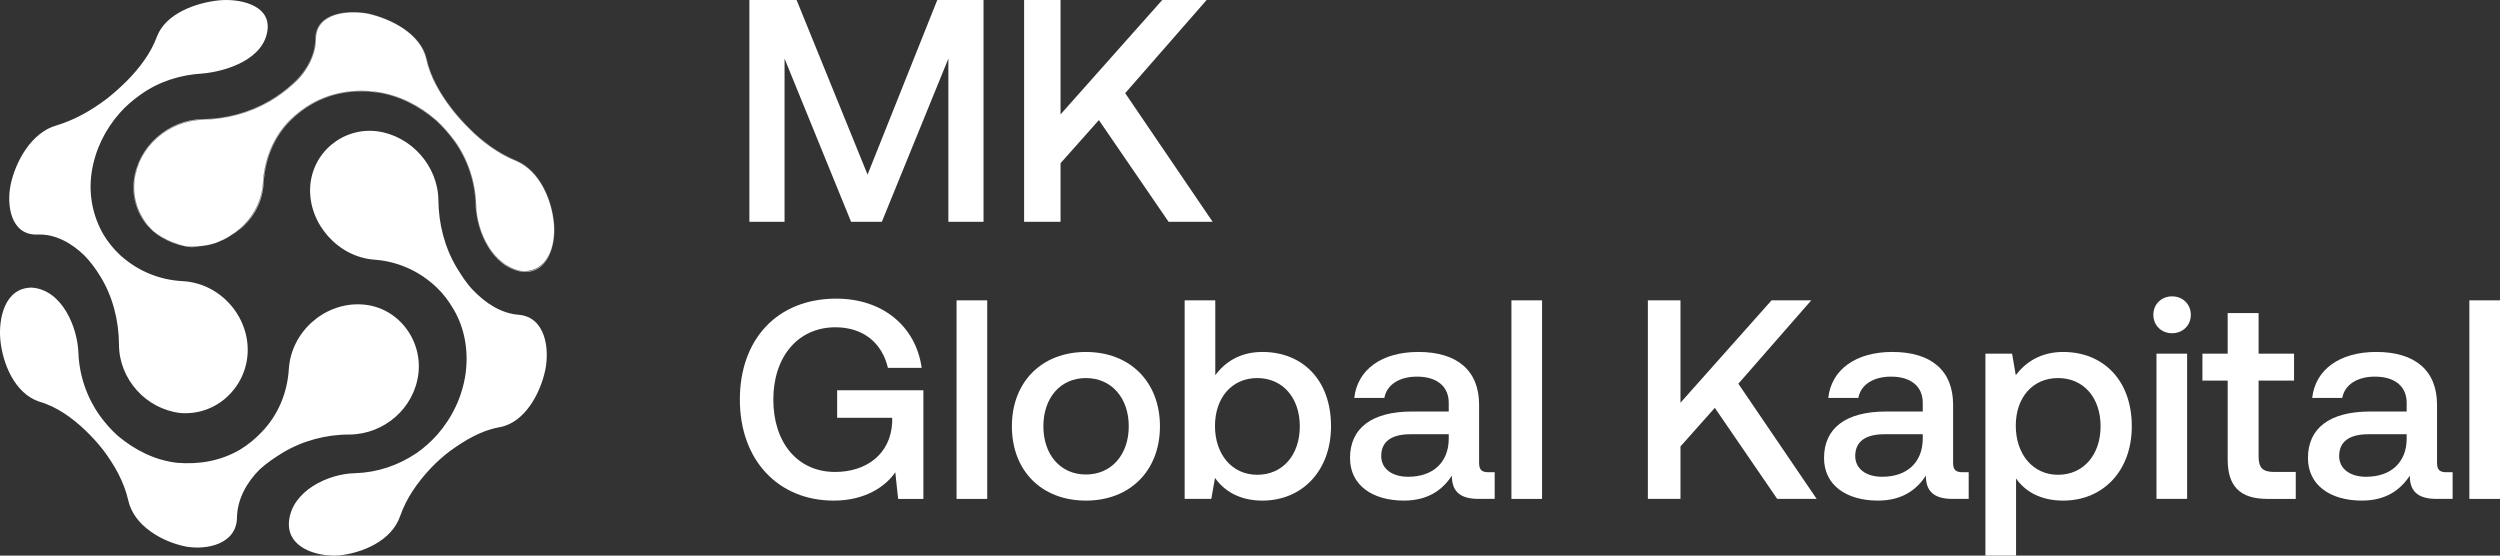
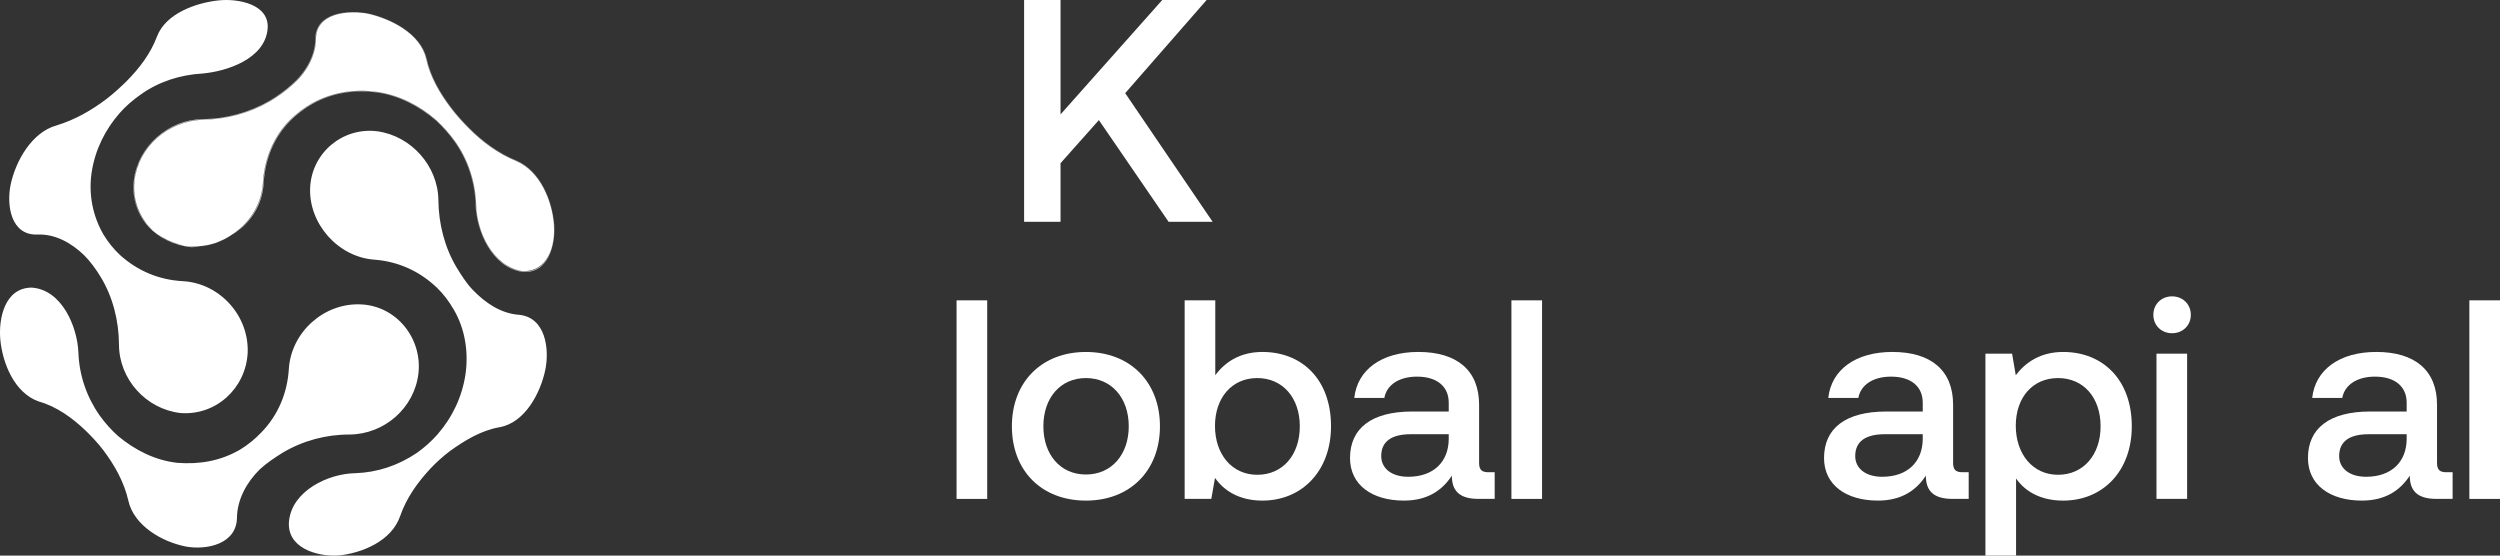
<svg xmlns="http://www.w3.org/2000/svg" id="uuid-e0878799-4936-4c92-827c-d8e8975403fb" data-name="Livello 2" viewBox="0 0 2404.37 534.38">
  <rect x="0" y="0" width="2404.37" height="534.38" fill="#333333" stroke="none" />
  <defs>
    <style>
      .uuid-c538dc54-4db0-450b-bb8b-a9a0dd688169 {
        fill: #fff;
      }
    </style>
  </defs>
  <g id="uuid-719f4f2e-5146-448c-85c5-6187119b5295" data-name="Livello 1">
    <g>
      <path class="uuid-c538dc54-4db0-450b-bb8b-a9a0dd688169" d="M256.77,28.12c-2.76,27.36-38.71,41.31-62.02,42.1-21.39.9-42.41,8.05-59.87,20.47-7.24,5.08-14.2,10.92-19.99,17.62-14.33,16.13-23.94,35.9-27.23,57.25-3.19,20.95.78,42.07,11.39,60.45,4.53,7.44,10.06,14.28,16.46,20.19,16.9,15.39,37.93,23.79,60.77,24.94,35.08,3.62,62.95,32.41,61.21,68.53-1.93,34.5-30.22,58.27-64.18,56.9-32.81-4.84-58-31.62-58.25-65.34-.14-22.86-5.93-45.96-17.89-65.54-4.6-7.36-9.66-14.6-15.84-20.73-12.35-11.79-27.81-20.59-45.36-19.98-25.48,1.3-29.31-28.47-25.49-47.25,4.67-22.52,20.07-50.03,43.74-56.6,17.76-5.57,33.89-14.59,48.7-25.81,6.8-5.29,13.21-11.06,19.32-17.13,12.21-12.38,23.08-26.69,29.22-43.1C159.85,12.98,188.86,2.65,210.41.6c17.57-1.79,48.84,3.3,46.36,27.52M10.2,177.81c-3.94,19.27-.03,48.6,25.72,47.77,17.28-.79,32.99,8.25,45.03,19.92,6.1,6.1,11.21,13.24,15.72,20.58,11.92,19.46,17.59,42.38,17.76,65.1,0,33.43,25.89,62.07,58.87,66.02,34.26,2.82,62.97-23.64,64.88-57.49,1.71-35.51-26.35-67.07-61.88-69.27-22.88-1.14-43.37-9.56-60.4-24.75-6.38-5.84-11.87-12.68-16.37-20.06-10.56-18.27-14.52-39.26-11.35-60.1,3.27-21.28,12.85-40.82,27.05-56.94,5.82-6.62,12.68-12.47,19.89-17.52,17.38-12.54,38.25-19.15,59.53-20.35,23.63-2.1,59.84-14.03,62.7-42.58C259.79,3.77,228.41-1.56,210.5.36c-21.63,2.2-51.1,12.44-59.55,34.82-6.02,16.27-16.96,30.53-29.06,42.77-6.1,6.01-12.41,11.77-19.17,17.02-14.62,11.11-30.74,20.31-48.35,25.66-23.87,6.56-39.47,34.49-44.17,57.18M237.84,339.68c1.71-35.68-26.17-66.25-61.55-68.9-22.84-1.15-43.62-9.59-60.58-24.84-6.39-5.87-11.91-12.71-16.42-20.12-10.58-18.27-14.54-39.43-11.37-60.27,3.28-21.31,12.91-40.96,27.14-57.09,5.8-6.67,12.72-12.5,19.94-17.57,17.32-12.44,38.44-19.47,59.7-20.41,23.55-1.49,59.53-14.33,62.36-42.34C259.54,3.82,228.29-1.37,210.46.48c-21.61,2.14-50.82,12.38-59.25,34.65-6.07,16.31-17,30.64-29.14,42.93-6.1,6.04-12.46,11.81-19.25,17.08-14.69,11.13-30.86,20.32-48.53,25.74-23.78,6.58-39.26,34.25-43.95,56.89-3.88,19.03-.08,48.57,25.6,47.51,17.31-.72,33.13,8.21,45.2,19.94,6.13,6.13,11.22,13.3,15.78,20.65,11.91,19.49,17.67,42.57,17.83,65.33,0,33.73,25.75,61.15,58.56,65.67,34.15,1.94,62.6-22.82,64.53-57.19M30.45,277.23c28.72,1.88,43.55,37.33,44.45,62.14.83,21.81,8.1,42.81,20.64,60.63,5.22,7.19,11.14,13.81,17.73,19.76,16.53,13.61,35.55,23.41,57.07,25.9,21.44,2.28,42.04-1.9,60.78-12.64,7.68-4.63,14.56-10.32,20.79-16.76,16.27-16.62,25.2-38.27,26.58-61.41,2.21-35.27,33.44-62.6,68.59-61.4,34.12,1.4,58.51,32.64,54.74,65.76-3.89,33.19-32.46,57.41-65.43,58.07-22.77.09-45.43,5.74-64.96,17.65-7.8,4.83-15.37,9.85-22.13,16.09-12.38,12.44-21.66,28.71-21.98,46.6-.27,25.19-28.7,31.59-48.84,27.66-22.36-4.5-49.17-19.64-54.56-43.73-3.97-17.88-13.33-34.45-24.28-48.95-5.23-6.84-11.06-13.15-17.3-19.08-12.38-12.1-28.11-23.11-44.92-27.86-23.32-7.82-34.62-36.3-36.83-58.82-1.98-21.52,4.45-48.02,29.87-49.63M178.54,525.6c20.35,3.71,49.12-2.32,49.37-27.91.34-17.72,9.53-34.05,21.91-46.28,6.74-6.17,14.25-11.15,21.97-15.98,19.48-11.62,41.86-17.62,64.53-17.52,33.33-.36,62.14-25.36,66.1-58.68,3.84-33.59-20.83-64.94-55.3-66.49-35.59-1.61-67.07,26.7-69.33,62.09-1.4,23.03-10.3,44.46-26.43,61.03-6.13,6.45-13.02,12.04-20.62,16.67-18.87,10.88-38.86,14.27-60.42,12.58-21.35-2.47-40.4-12.13-56.75-25.74-6.6-5.85-12.47-12.51-17.63-19.65-12.51-17.68-19.71-38.63-20.52-60.29-.91-25.13-15.9-60.89-44.96-62.82-25.85.15-32.03,29.57-30.15,50.18,2.24,22.92,13.66,51.27,37.19,59.42,16.79,4.67,32.17,15.78,44.6,27.68,6.15,5.94,11.94,12.16,17.17,18.95,10.87,14.36,20.19,30.88,24.14,48.59,5.42,24.28,32.55,39.68,55.13,44.16M278.14,354.85h0c-1.39,23.06-10.35,44.61-26.51,61.22-6.18,6.43-13.06,12.09-20.7,16.71-18.96,10.91-38.96,14.27-60.6,12.61-21.41-2.5-40.47-12.22-56.91-25.82-6.58-5.92-12.48-12.54-17.68-19.7-12.49-17.75-19.77-38.74-20.58-60.46-.9-24.99-15.78-60.59-44.7-62.48-25.66.68-31.93,28.97-30.01,49.91,2.23,22.68,13.56,51.19,37.01,59.12,16.83,4.66,32.3,15.81,44.76,27.77,6.19,5.94,12,12.2,17.23,19.01,10.89,14.42,20.25,31,24.21,48.77,5.41,24.21,32.38,39.45,54.85,43.94,20.24,3.91,48.84-2.35,49.11-27.78.33-17.78,9.61-34.09,21.94-46.44,6.77-6.19,14.29-11.21,22.06-16.03,19.47-11.74,42.06-17.61,64.74-17.59,33.2-.61,61.82-25.03,65.76-58.37,3.81-33.38-20.7-64.65-55.02-66.13-35.39-1.18-66.73,26.19-68.96,61.74M278.6,501.05c2.9-28.68,37.38-44.97,62.77-45.41,21.69-.37,41.91-7.53,59.76-19.61,7.33-5.1,13.9-11.07,19.85-17.73,14.52-16.62,23.9-36.4,27.23-58.26,2.93-21.48-.18-43.85-11.35-62.73-4.45-7.71-9.87-15.05-16.31-21.22-16.83-15.93-37.16-25.29-60.39-27.06-34.42-3.74-62.84-33.32-61.17-68.74,1.72-33.05,30.9-57.53,63.86-53.44,32.34,4.27,57.82,33.09,58.2,65.65.24,22.69,5.97,45.66,17.68,65.19,4.73,7.58,9.49,15.19,15.68,21.68,12.05,12.42,27.07,22.72,44.82,24,25.18,1.99,28.97,32.66,25,52.2-4.49,21.74-19.17,50.45-43.38,54.75-17.74,2.83-33.68,12.59-48.01,22.88-6.88,5.18-13.27,10.93-19.2,17.19-12.7,13.45-23.25,28.5-29.31,46.09-8.12,23.74-36.15,35.17-59.07,37.54-20.27.74-49.26-7.06-46.66-32.95M524.48,355.53c4.07-20.05.21-50.26-25.21-52.76-17.61-1.23-32.62-11.54-44.51-23.9-6.15-6.41-10.93-13.99-15.56-21.54-11.61-19.4-17.36-42.19-17.58-64.73-.36-33-26.14-61.89-58.78-66.34-33.29-4.15-62.86,20.61-64.56,54-1.63,34.88,26.95,67.04,61.84,69.48,23,1.77,43.37,11.04,60.02,26.88,6.41,6.12,11.79,13.42,16.22,21.07,11.02,18.72,14.37,41.05,11.32,62.37-3.27,21.73-12.66,41.41-27.07,57.93-5.94,6.64-12.47,12.49-19.74,17.63-18.02,12.08-37.69,18.76-59.42,19.49-25.77.44-60.48,16.91-63.47,45.93-2.57,25.86,26.68,34.38,47.18,33.24,23.09-2.18,51.52-14.04,59.67-37.89,6.07-17.51,16.62-32.25,29.13-45.75,5.9-6.21,12.24-11.91,19.08-17.06,14.34-10.24,30-19.76,47.67-22.75,24.44-4.52,39.22-33.2,43.78-55.31M298.63,180.27c-1.66,35.35,26.85,65.81,61.51,69.11,23.08,1.72,43.51,11.13,60.21,26.97,6.42,6.14,11.83,13.46,16.27,21.15,11.09,18.74,14.32,41.21,11.33,62.55-3.26,21.79-12.73,41.5-27.14,58.09-5.95,6.65-12.5,12.54-19.79,17.68-17.85,12.07-37.97,19.04-59.59,19.55-25.62.41-60.18,16.81-63.13,45.67-2.57,25.89,26.51,34.08,46.92,33.09,23.03-2.25,51.24-13.92,59.37-37.71,6.07-17.54,16.64-32.45,29.22-45.93,5.91-6.23,12.28-11.96,19.14-17.12,14.33-10.23,30.15-19.92,47.84-22.81,24.32-4.4,39.07-33.12,43.58-55.03,4.04-19.87.21-50.15-25.11-52.48-17.63-1.25-32.74-11.57-44.66-23.95-6.15-6.49-10.94-14.04-15.62-21.61-11.65-19.44-17.39-42.37-17.63-64.96-.37-32.81-25.96-61.65-58.49-65.99-33.17-4.25-62.51,20.54-64.22,53.72M457.92,196.83h0c-.62-21.61-7.69-43.44-20.35-61.02-5.24-7.33-11.22-14-17.81-20.15-16.22-14.26-36.19-24.4-57.72-27.37-21.38-2.87-42.84.45-61.81,10.99-7.79,4.4-14.99,9.88-21.37,16.15-16.07,16.06-24.6,37.66-25.97,60.18-2,35.11-33.85,62.15-68.45,61.45-33.47-1.87-58.75-29.65-55.1-63.33,3.82-32.99,32.72-57.36,65.37-58.56,22.84-.35,45.16-6.24,64.93-17.77,7.55-4.47,14.89-9.8,21.42-15.64,12.7-10.92,22.64-27.19,22.83-44.29.2-25.6,31.89-27.79,50.49-24.16,21.78,5.15,49.84,18.99,55.39,43.05,3.72,17.49,13.27,33.72,24.01,47.8,5.27,6.93,11.16,13.36,17.3,19.52,12.9,12.99,28.46,24.33,45.46,31.25,22.78,9.86,34.28,37.68,36.13,60.99,1.58,20.57-5.89,46.22-30.89,44.79-28.32-5.15-43.05-37.79-43.88-63.87M303.29,37.42h0c-.17,17.05-10.17,33.1-22.76,43.99-6.49,5.78-13.76,11.12-21.26,15.52-19.61,11.34-41.81,17.47-64.48,17.65-32.83.51-62.4,26.31-66.06,59.16-3.72,35.04,22.01,60.73,55.68,64.03,34.99-1.34,67.11-25.18,69.19-62.12,1.34-22.4,9.83-43.85,25.82-59.81,6.31-6.25,13.46-11.71,21.21-16.07,18.82-10.54,40.2-13.76,61.44-10.95,21.55,2.94,41.04,13.16,57.4,27.2,6.56,6.08,12.51,12.76,17.69,20.05,12.53,17.6,19.62,39.08,20.24,60.67.84,26.04,15.71,59.86,44.38,64.63,25.25,2.71,32.71-25.45,31.18-45.34-1.86-23.4-13.49-51.84-36.48-61.61-16.85-6.99-32.29-18.14-45.14-31.07-6.1-6.1-11.95-12.51-17.17-19.38-10.68-13.96-20.18-30.1-23.87-47.46-5.8-24.18-33.9-38.37-55.98-43.45-18.73-3.73-50.84-1.43-51.04,24.36M184.43,237.42c-33.48-3.83-59.14-28.45-55.39-63.68,3.78-33.06,32.92-57.88,65.72-58.86,22.68-.15,45.1-6.33,64.7-17.72,7.52-4.44,14.82-9.77,21.34-15.58,12.6-10.99,22.58-27.02,22.79-44.13.19-25.7,32.09-27.99,50.76-24.27,21.86,5.11,50.05,19.12,55.68,43.25,3.71,17.41,13.24,33.63,23.94,47.63,5.24,6.9,11.13,13.3,17.24,19.44,12.92,12.98,28.39,24.08,45.3,31.16,22.9,9.8,34.45,37.93,36.3,61.3,1.55,20.14-5.9,47.32-31.03,45.06-28.53-4.88-43.29-38.23-44.13-64.25-.62-21.57-7.72-43.27-20.3-60.84-5.18-7.32-11.17-14.01-17.75-20.1-16.29-14.14-36.03-24.29-57.56-27.28-21.26-2.86-42.78.45-61.62,10.97-7.77,4.37-14.94,9.85-21.29,16.11-16,16-24.54,37.57-25.9,60-2.01,35.62-33.97,62.11-68.82,61.79" />
-       <polygon class="uuid-c538dc54-4db0-450b-bb8b-a9a0dd688169" points="901.43 0 834.38 167.92 766.12 0 720.71 0 720.71 213.33 754.54 213.33 754.54 56.38 818.53 213.33 848.1 213.33 912.09 56.38 912.09 213.33 945.92 213.33 945.92 0 901.43 0" />
      <polygon class="uuid-c538dc54-4db0-450b-bb8b-a9a0dd688169" points="1117.8 0 1019.98 110.01 1019.98 0 984.93 0 984.93 213.33 1019.98 213.33 1019.98 156.95 1056.85 115.5 1123.9 213.33 1166.26 213.33 1082.15 89.6 1160.47 0 1117.8 0" />
-       <path class="uuid-c538dc54-4db0-450b-bb8b-a9a0dd688169" d="M711.55,384.33c0-58.11,36.01-97.12,92.76-97.12,44.2,0,76.38,26.19,82.12,66.57h-32.47c-5.73-24.28-24-39.02-50.47-39.02-36.29,0-59.75,28.65-59.75,69.57s22.91,69.57,59.47,69.57c29.46,0,53.2-16.64,54.84-47.47v-4.64h-52.93v-26.46h82.94v104.49h-24.28l-2.73-25.64c-9.27,13.64-28.92,27.28-59.2,27.28-53.47,0-90.3-39.01-90.3-97.12" />
      <rect class="uuid-c538dc54-4db0-450b-bb8b-a9a0dd688169" x="919.98" y="288.85" width="29.46" height="190.97" />
      <g>
        <path class="uuid-c538dc54-4db0-450b-bb8b-a9a0dd688169" d="M1085.58,409.97c0-27.01-16.37-46.37-41.2-46.37s-40.92,19.37-40.92,46.37,16.1,46.38,40.92,46.38,41.2-19.37,41.2-46.38M973.18,409.97c0-42.56,28.64-71.47,71.2-71.47s71.2,28.92,71.2,71.47-28.64,71.48-71.2,71.48-71.2-28.64-71.2-71.48" />
        <path class="uuid-c538dc54-4db0-450b-bb8b-a9a0dd688169" d="M1250.09,409.97c0-27.28-16.37-46.37-40.93-46.37s-40.65,19.1-40.65,46.1,16.1,46.92,40.65,46.92,40.93-19.1,40.93-46.65M1280.1,409.97c0,42.84-27.83,71.48-66.02,71.48-21.83,0-36.83-9.28-45.56-21.83l-3.55,20.19h-25.64v-190.97h29.46v72.02c9.28-12.55,23.74-22.37,45.29-22.37,38.19,0,66.02,26.46,66.02,71.47" />
        <path class="uuid-c538dc54-4db0-450b-bb8b-a9a0dd688169" d="M1393.32,417.61h-36.56c-18.28,0-28.37,6.82-28.37,21.01,0,11.73,9.82,19.92,25.92,19.92,24.55,0,38.74-14.46,39.01-36.01v-4.91ZM1437.51,454.17v25.64h-15.55c-19.1,0-25.64-8.46-25.64-22.37-9.28,14.19-23.46,24-46.11,24-30.55,0-51.83-15-51.83-40.92,0-28.64,20.74-44.74,59.75-44.74h35.19v-8.46c0-15.55-11.18-25.1-30.55-25.1-17.46,0-29.19,8.18-31.37,20.46h-28.92c3-27.28,26.46-44.2,61.66-44.2,37.1,0,58.38,17.73,58.38,50.74v55.93c0,7.09,3,9,9,9h6Z" />
      </g>
      <rect class="uuid-c538dc54-4db0-450b-bb8b-a9a0dd688169" x="1453.61" y="288.85" width="29.46" height="190.97" />
-       <polygon class="uuid-c538dc54-4db0-450b-bb8b-a9a0dd688169" points="1584.83 288.85 1616.2 288.85 1616.2 387.33 1703.78 288.85 1741.97 288.85 1671.86 369.05 1747.16 479.81 1709.23 479.81 1649.22 392.24 1616.2 429.35 1616.2 479.81 1584.83 479.81 1584.83 288.85" />
      <g>
        <path class="uuid-c538dc54-4db0-450b-bb8b-a9a0dd688169" d="M1849.19,417.61h-36.56c-18.28,0-28.37,6.82-28.37,21.01,0,11.73,9.82,19.92,25.92,19.92,24.55,0,38.74-14.46,39.01-36.01v-4.91ZM1893.38,454.17v25.64h-15.55c-19.1,0-25.64-8.46-25.64-22.37-9.27,14.19-23.46,24-46.1,24-30.55,0-51.83-15-51.83-40.92,0-28.64,20.74-44.74,59.75-44.74h35.19v-8.46c0-15.55-11.19-25.1-30.55-25.1-17.46,0-29.19,8.18-31.38,20.46h-28.92c3-27.28,26.46-44.2,61.66-44.2,37.1,0,58.38,17.73,58.38,50.74v55.93c0,7.09,3,9,9,9h6Z" />
        <path class="uuid-c538dc54-4db0-450b-bb8b-a9a0dd688169" d="M2020.24,409.97c0-27.55-16.37-46.37-40.92-46.37s-40.65,18.82-40.65,45.83,16.1,47.19,40.65,47.19,40.92-19.37,40.92-46.65M2050.25,409.97c0,43.11-27.83,71.48-66.02,71.48-21.55,0-36.56-8.73-45.29-21.28v74.2h-29.46v-194.24h25.64l3.54,20.73c9.27-12.27,23.73-22.37,45.56-22.37,38.19,0,66.02,26.73,66.02,71.47" />
        <path class="uuid-c538dc54-4db0-450b-bb8b-a9a0dd688169" d="M2073.99,340.13h29.46v139.68h-29.46v-139.68ZM2070.99,302.76c0-10.37,7.91-17.74,18.01-17.74s18.01,7.37,18.01,17.74-7.91,17.73-18.01,17.73-18.01-7.36-18.01-17.73" />
-         <path class="uuid-c538dc54-4db0-450b-bb8b-a9a0dd688169" d="M2142.46,366.05h-24.28v-25.92h24.28v-39.01h29.74v39.01h34.1v25.92h-34.1v72.84c0,10.92,3.81,15.01,15,15.01h20.74v25.92h-27.28c-26.73,0-38.19-12.55-38.19-37.92v-75.84Z" />
        <path class="uuid-c538dc54-4db0-450b-bb8b-a9a0dd688169" d="M2314.61,417.61h-36.56c-18.28,0-28.37,6.82-28.37,21.01,0,11.73,9.82,19.92,25.92,19.92,24.55,0,38.74-14.46,39.01-36.01v-4.91ZM2358.8,454.17v25.64h-15.55c-19.1,0-25.64-8.46-25.64-22.37-9.28,14.19-23.46,24-46.11,24-30.55,0-51.83-15-51.83-40.92,0-28.64,20.74-44.74,59.75-44.74h35.19v-8.46c0-15.55-11.19-25.1-30.55-25.1-17.46,0-29.19,8.18-31.38,20.46h-28.92c3-27.28,26.46-44.2,61.66-44.2,37.11,0,58.39,17.73,58.39,50.74v55.93c0,7.09,3,9,9,9h6Z" />
      </g>
      <rect class="uuid-c538dc54-4db0-450b-bb8b-a9a0dd688169" x="2374.9" y="288.85" width="29.47" height="190.97" />
    </g>
  </g>
</svg>